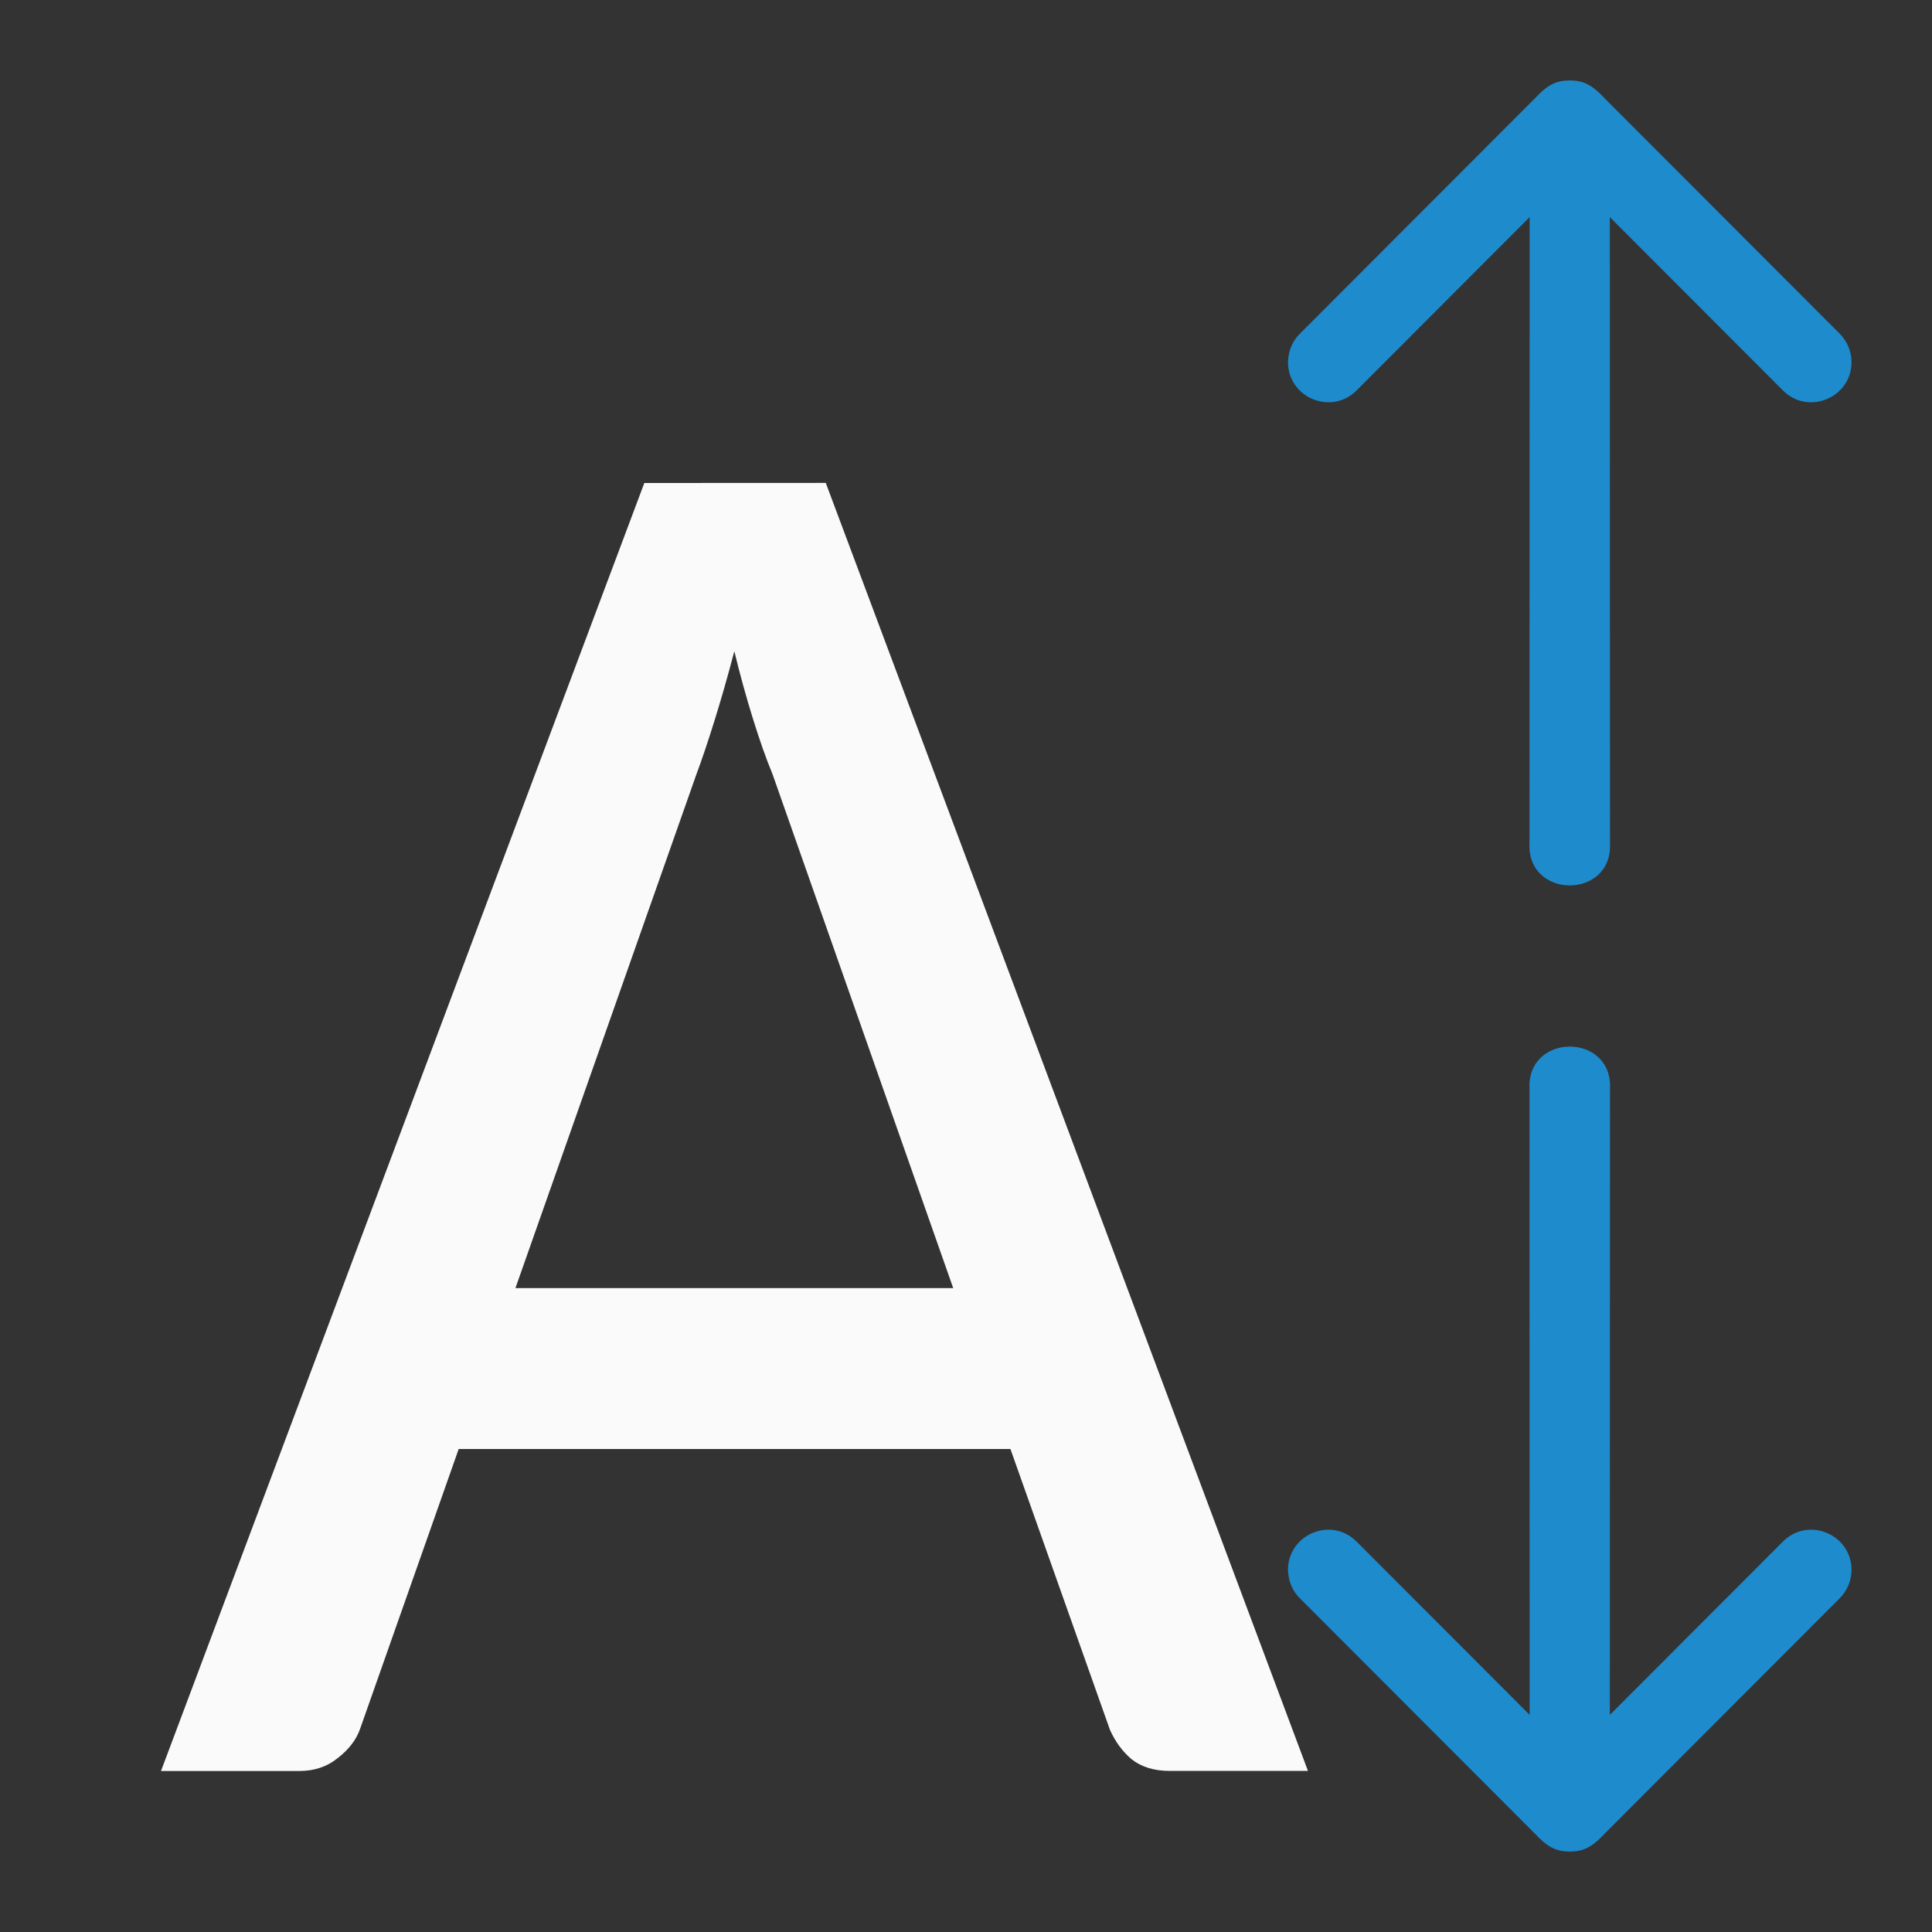
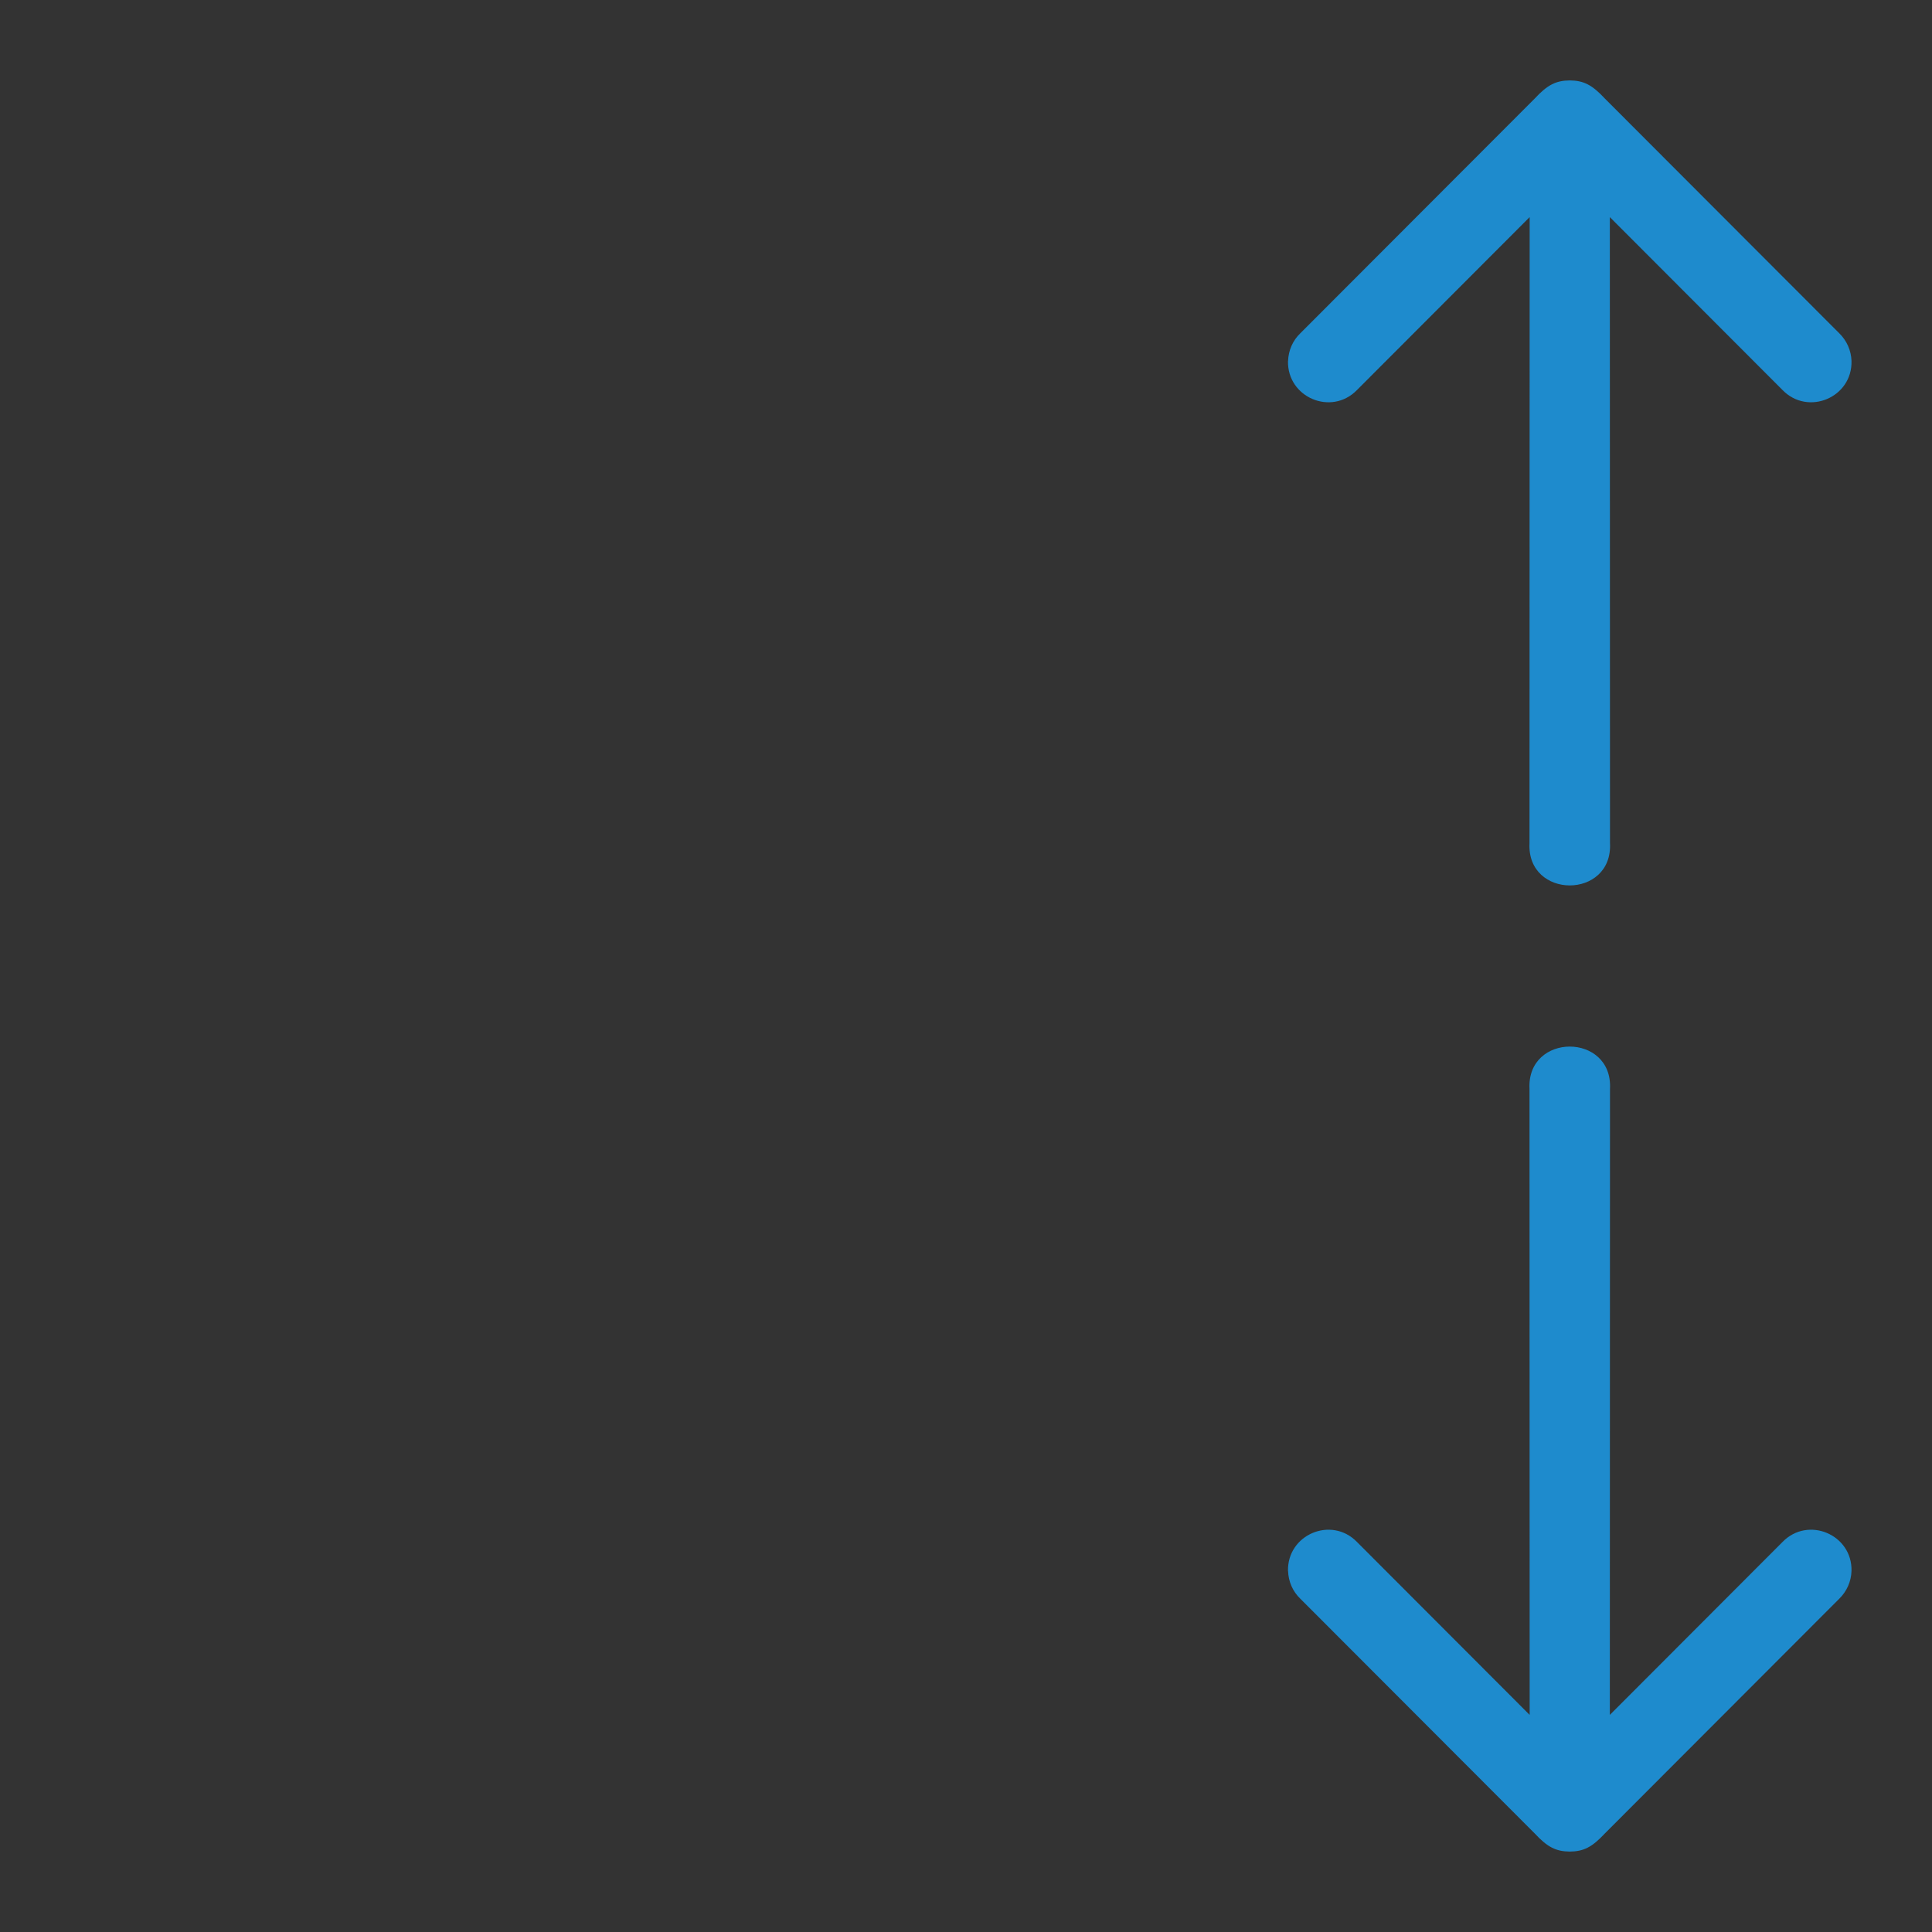
<svg xmlns="http://www.w3.org/2000/svg" viewBox="0 0 24 24">
  <rect x="0" y="0" width="24" height="24" fill="#333333" stroke="none" />
  <path d="m16 19.516c-.011-.454.54-.687.857-.361l2.145 2.148-.002-7.777c-.018-.35.242-.525.5-.525s.518.175.5.525l-.002 7.777 2.145-2.148c.317-.326.869-.093.857.361-.004.13-.059.253-.152.344l-2.912 2.916c-.161.173-.266.223-.435.225-.169-.002-.275-.051-.436-.225l-2.912-2.916c-.094-.09-.148-.214-.152-.344z" fill="#1e8bcd" fill-rule="evenodd" />
-   <path d="m8.004 6-6.004 16h1.717c.187 0 .345-.053.475-.158.138-.106.233-.227.281-.365l1.225-3.477h6.854l1.236 3.488c.065.146.154.268.268.365.122.097.28.146.475.146h1.717l-5.99-16zm1.119 2.094c.073.3.151.58.232.84.081.26.161.489.242.684l2.244 6.383h-5.438l2.244-6.371c.073-.195.149-.422.23-.682.081-.26.163-.545.244-.854z" fill="#fafafa" transform="translate(-0 -0)" />
  <path d="m16 4.484c-.011.454.54.687.857.361l2.145-2.148-.002 7.777c-.018.35.242.525.5.525s.518-.175.5-.525l-.002-7.777 2.145 2.148c.317.326.869.093.857-.361-.004-.13-.059-.253-.152-.344l-2.912-2.916c-.161-.173-.266-.223-.435-.225-.169.002-.275.051-.436.225l-2.912 2.916c-.094.09-.148.214-.152.344z" fill="#1e8bcd" fill-rule="evenodd" />
</svg>